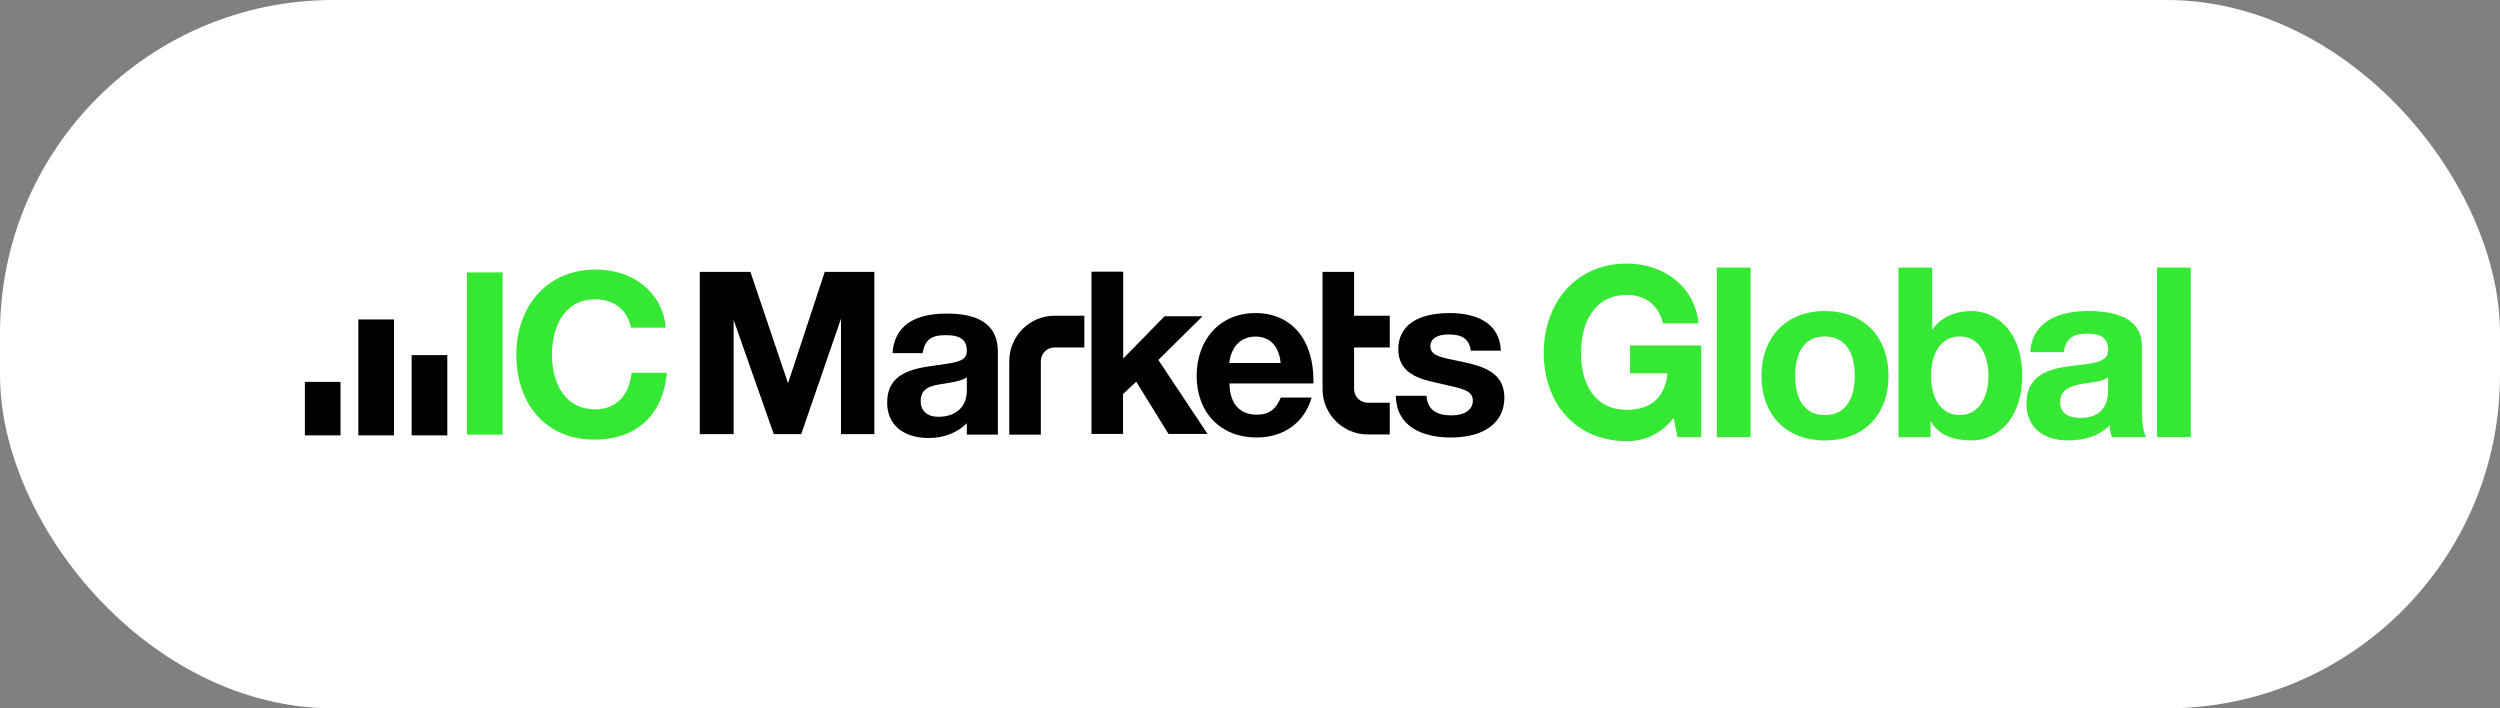
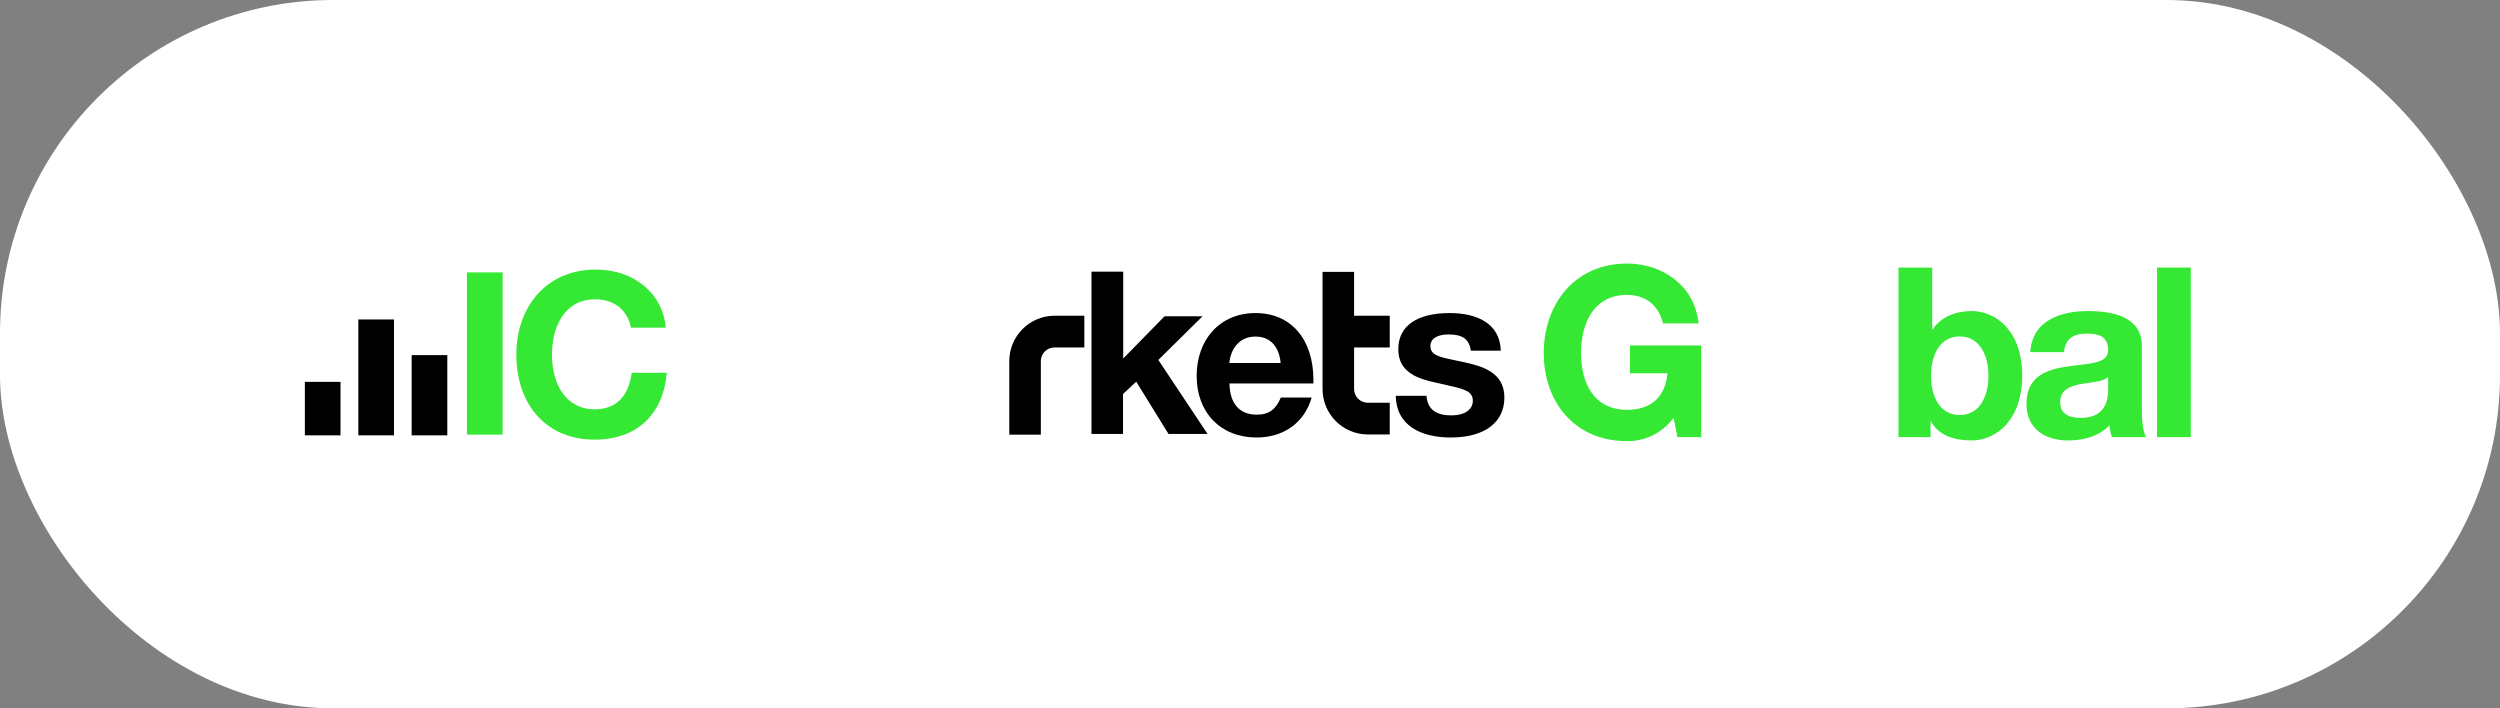
<svg xmlns="http://www.w3.org/2000/svg" width="300" height="85" viewBox="0 0 300 85" fill="none">
  <rect x="0" y="0" width="300" height="85" fill="#808080" stroke="none" />
  <rect width="300" height="85" rx="40" fill="white" />
  <path d="M60.311 32.688V52.156H56.032V32.688H60.311Z" fill="#34E834" />
  <path d="M80.016 44.776C79.588 49.525 76.635 52.756 71.329 52.756C65.681 52.756 61.959 48.691 61.959 42.529C61.959 36.86 65.553 32.346 71.501 32.346C76.165 32.346 79.566 35.298 79.887 39.32H75.715C75.287 37.181 73.704 35.919 71.415 35.919C67.692 35.919 66.238 39.278 66.238 42.529C66.238 46.552 68.227 49.119 71.351 49.119C73.918 49.119 75.437 47.578 75.801 44.733H80.016V44.776Z" fill="#34E834" />
-   <path d="M83.973 52.092V32.623H90.049L94.563 45.995L98.971 32.623H104.918V52.092H100.917V38.25L96.147 52.092H92.852L88.038 38.4V52.092H83.973Z" fill="black" />
-   <path d="M119.745 52.156V42.229C119.745 38.335 116.514 37.65 113.69 37.629H113.604C109.539 37.629 107.314 39.233 107.101 42.378H110.716C110.994 40.774 111.722 40.218 113.497 40.218C115.273 40.218 116.022 40.817 116.022 42.1C116.022 43.234 115.123 43.47 112.684 43.791L112.085 43.876C109.432 44.24 106.459 44.817 106.459 48.305C106.459 50.958 108.363 52.562 111.465 52.562C113.155 52.562 114.824 51.984 116.022 50.786V52.156H119.745ZM116.022 45.288V46.871C116.022 48.904 114.61 50.016 112.599 50.016C111.272 50.016 110.481 49.31 110.481 48.133C110.481 46.401 111.978 46.251 113.305 46.037C114.268 45.866 115.123 45.801 116.022 45.288Z" fill="black" />
  <path d="M124.901 52.157V43.342C124.901 42.422 125.628 41.695 126.548 41.695H130.121V37.887H126.548C123.553 37.887 121.114 40.326 121.114 43.342V52.157H124.901Z" fill="black" />
  <path d="M162.491 32.623V37.886H166.769V41.694H162.491V46.679C162.491 47.599 163.218 48.327 164.138 48.327H166.769V52.135H164.138C161.143 52.135 158.704 49.696 158.704 46.679V32.623H162.491Z" fill="black" />
  <path d="M144.284 37.972L139 43.192L144.905 52.071H140.219L136.347 45.802L134.764 47.278V52.071H130.977V32.602H134.785V43.021L139.749 37.95H144.284V37.972Z" fill="black" />
  <path d="M157.399 47.707H153.698C153.12 49.119 152.264 49.761 150.831 49.761C148.755 49.761 147.579 48.456 147.536 46.017H157.613V45.632C157.613 40.69 154.917 37.566 150.66 37.566C146.402 37.566 143.599 40.733 143.599 45.119C143.599 49.505 146.466 52.5 150.788 52.5C153.997 52.5 156.522 50.767 157.399 47.707ZM153.676 43.557H147.515C147.728 41.589 148.927 40.391 150.638 40.391C152.606 40.369 153.526 41.824 153.676 43.557Z" fill="black" />
  <path d="M180.098 42.081H176.504C176.29 40.604 175.392 40.134 173.83 40.134C172.461 40.134 171.648 40.647 171.648 41.524C171.648 42.53 172.546 42.808 174.215 43.15L175.52 43.428C177.938 43.942 180.526 44.691 180.526 47.707C180.526 50.724 178.109 52.5 174.087 52.5C170.578 52.5 167.54 51.109 167.497 47.493H171.177C171.305 49.184 172.396 49.847 174.172 49.847C175.755 49.847 176.739 49.162 176.739 48.093C176.739 46.937 175.67 46.68 173.766 46.253L173.423 46.167C170.942 45.611 167.797 45.183 167.797 41.888C167.797 39.128 170.022 37.566 173.958 37.566C177.21 37.566 179.991 38.786 180.098 42.081Z" fill="black" />
  <path d="M40.861 45.824V52.243H36.583V45.824H40.861Z" fill="black" />
  <path d="M47.28 38.336V52.242H43.001V38.336H47.28Z" fill="black" />
  <path d="M53.677 42.615V52.243H49.398V42.615H53.677Z" fill="black" />
  <path d="M200.836 50.148C199.268 52.172 197.219 52.94 195.252 52.94C188.956 52.94 185.25 48.24 185.25 42.369C185.25 36.498 188.956 31.627 195.252 31.627C199.411 31.627 203.344 34.192 203.829 38.807H199.555C199.041 36.556 197.362 35.388 195.252 35.388C191.235 35.388 189.724 38.807 189.724 42.369C189.724 45.931 191.235 49.179 195.252 49.179C198.158 49.179 199.839 47.613 200.096 44.791H195.595V41.458H204.142V52.457H201.292L200.836 50.148Z" fill="#34E834" />
-   <path d="M206.022 32.109H210.068V52.453H206.022V32.109Z" fill="#34E834" />
-   <path d="M218.985 37.326C223.629 37.326 226.62 40.403 226.62 45.105C226.62 49.808 223.629 52.854 218.985 52.854C214.34 52.854 211.377 49.778 211.377 45.105C211.377 40.433 214.368 37.326 218.985 37.326ZM218.985 49.806C221.749 49.806 222.575 47.441 222.575 45.105C222.575 42.769 221.749 40.375 218.985 40.375C216.22 40.375 215.422 42.739 215.422 45.105C215.422 47.471 216.248 49.806 218.985 49.806Z" fill="#34E834" />
  <path d="M227.818 32.109H231.864V39.518H231.922C232.919 38.008 234.742 37.325 236.567 37.325C239.502 37.325 242.664 39.689 242.664 45.074C242.664 50.459 239.502 52.853 236.567 52.853C234.401 52.853 232.606 52.199 231.723 50.575H231.665V52.455H227.818V32.109ZM235.169 40.372C232.775 40.372 231.723 42.623 231.723 45.102C231.723 47.582 232.778 49.803 235.169 49.803C237.561 49.803 238.616 47.552 238.616 45.102C238.616 42.653 237.561 40.372 235.169 40.372Z" fill="#34E834" />
  <path d="M243.631 42.255C243.86 38.467 247.249 37.326 250.554 37.326C253.49 37.326 257.022 37.981 257.022 41.515V49.181C257.022 50.52 257.165 51.859 257.535 52.459H253.432C253.289 52.003 253.175 51.517 253.147 51.034C251.866 52.373 249.985 52.856 248.19 52.856C245.398 52.856 243.176 51.459 243.176 48.441C243.176 45.107 245.683 44.309 248.19 43.967C250.67 43.597 252.976 43.682 252.976 42.029C252.976 40.291 251.78 40.035 250.356 40.035C248.817 40.035 247.82 40.662 247.677 42.258H243.631V42.255ZM252.976 45.246C252.292 45.845 250.867 45.873 249.615 46.102C248.362 46.359 247.221 46.787 247.221 48.267C247.221 49.748 248.389 50.148 249.701 50.148C252.863 50.148 252.978 47.64 252.978 46.757V45.246H252.976Z" fill="#34E834" />
  <path d="M258.847 32.109H262.893V52.453H258.847V32.109Z" fill="#34E834" />
</svg>